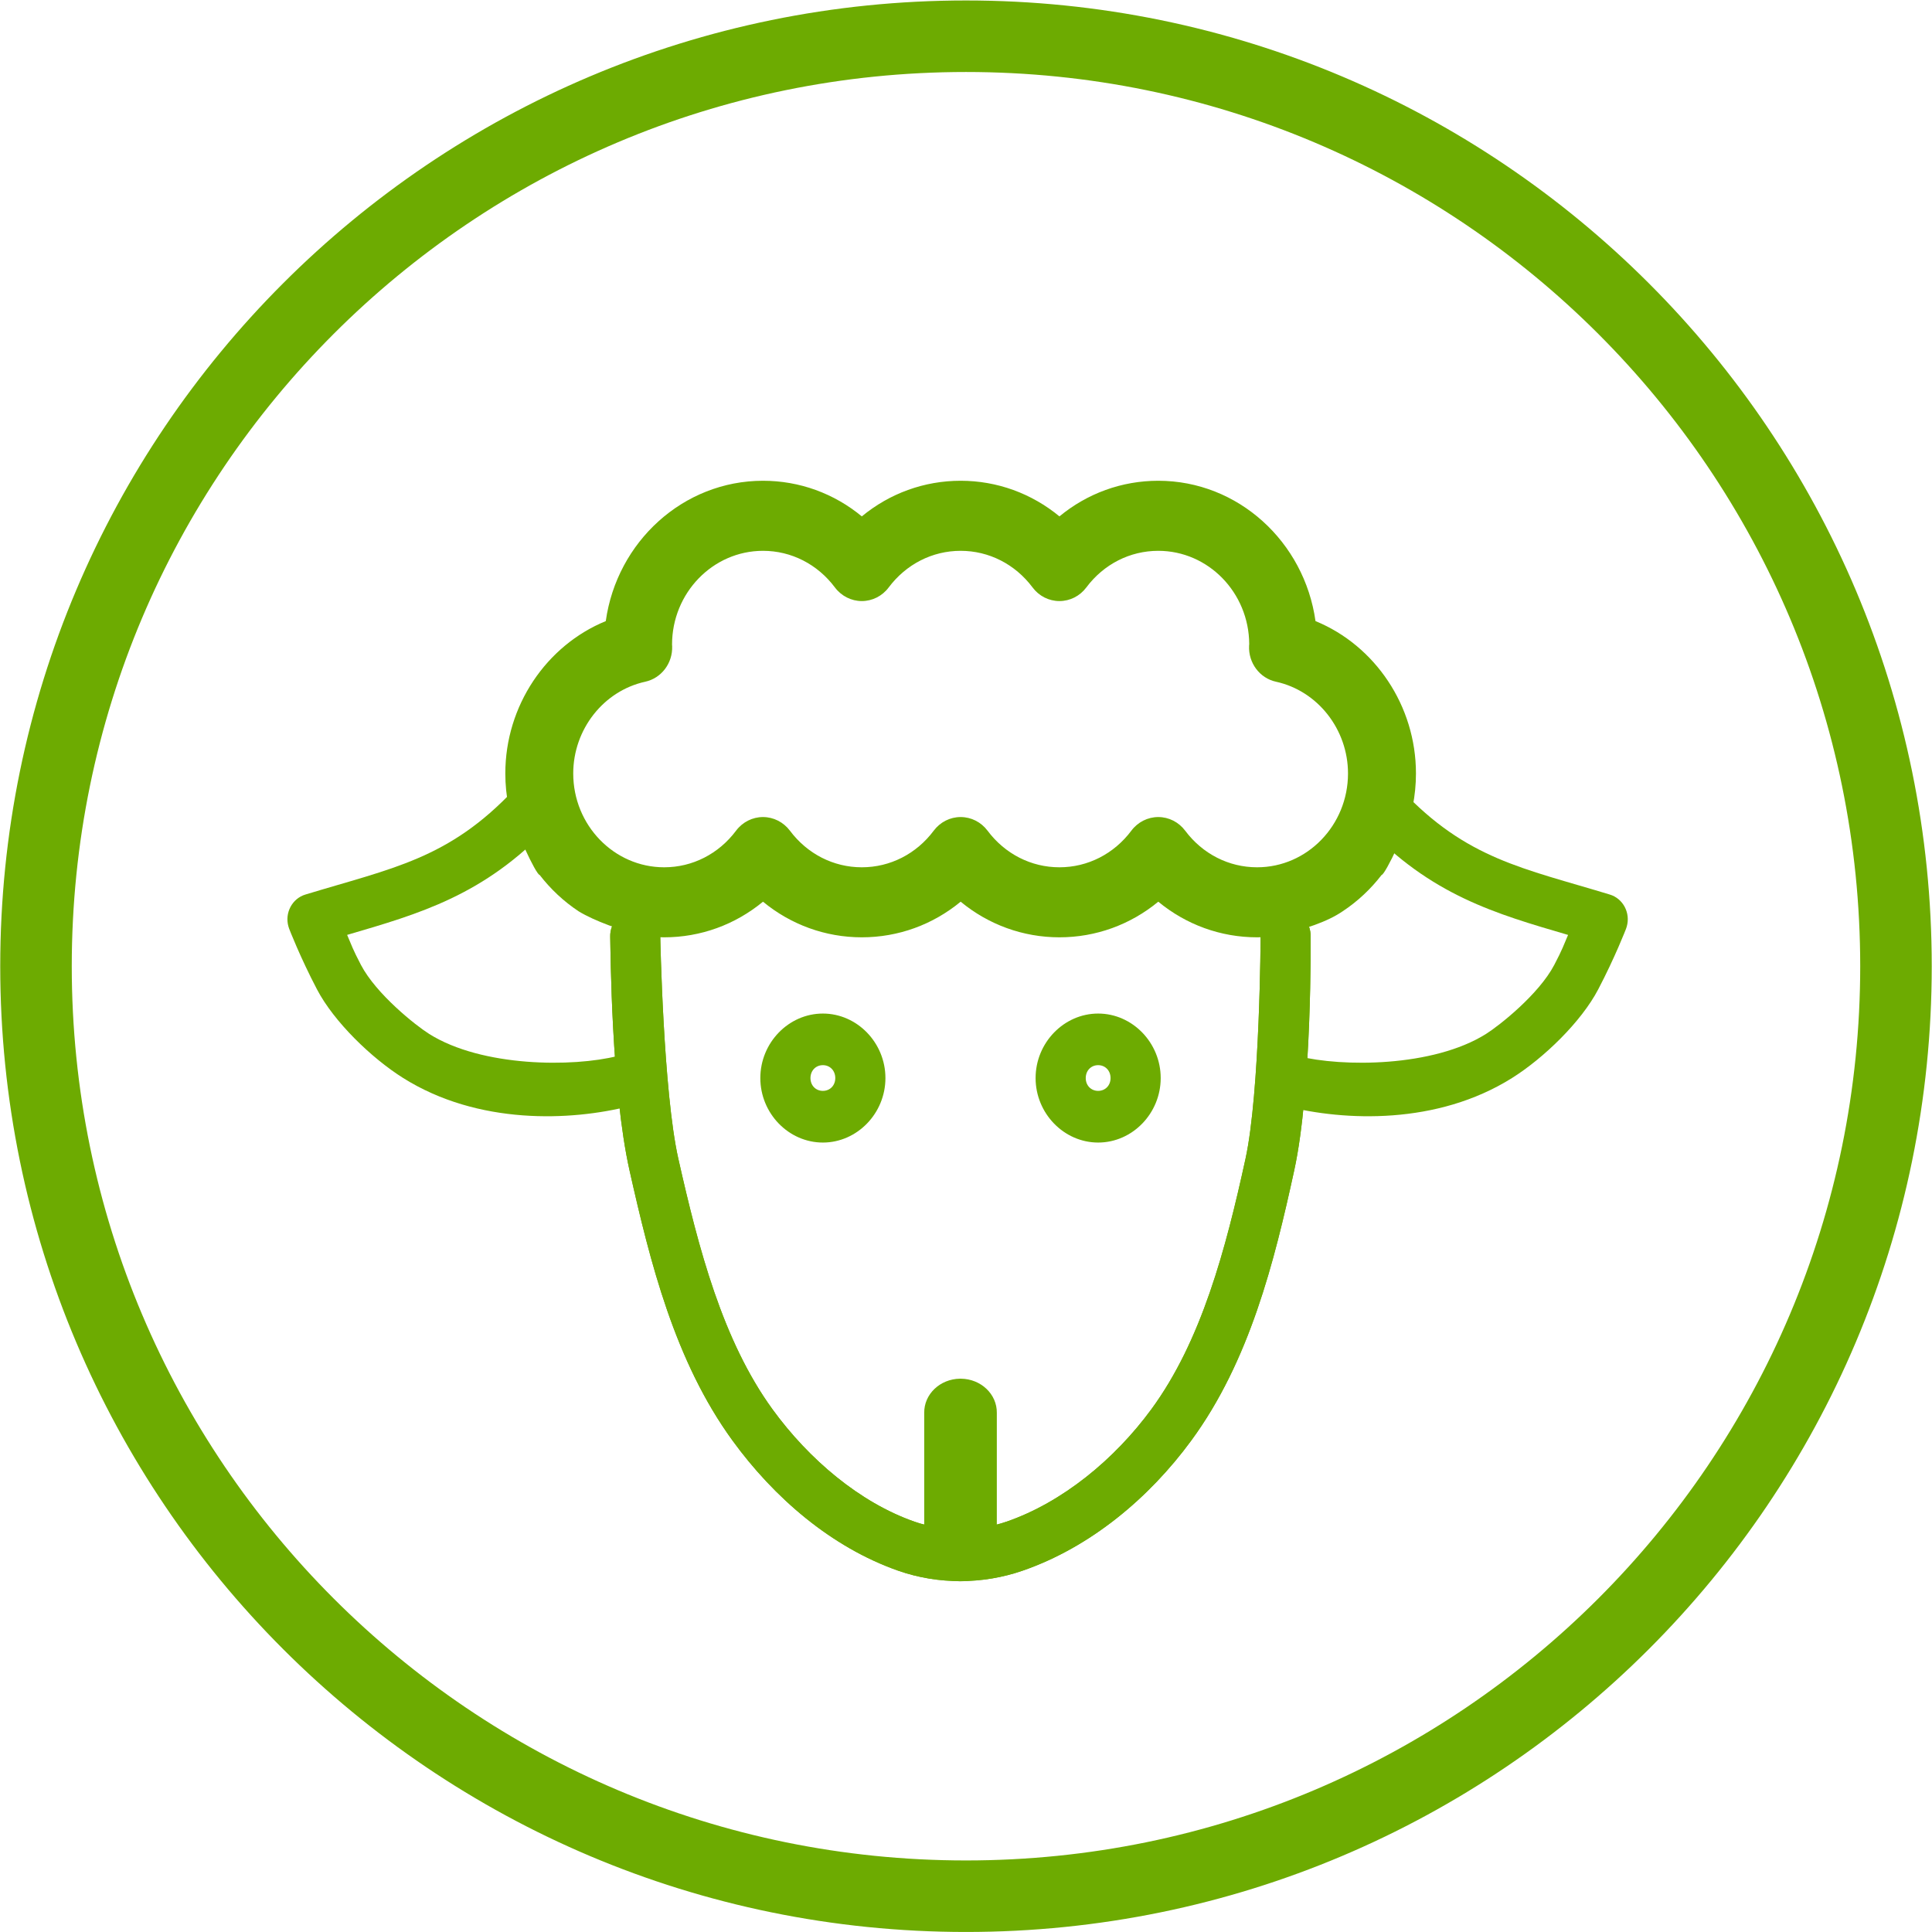
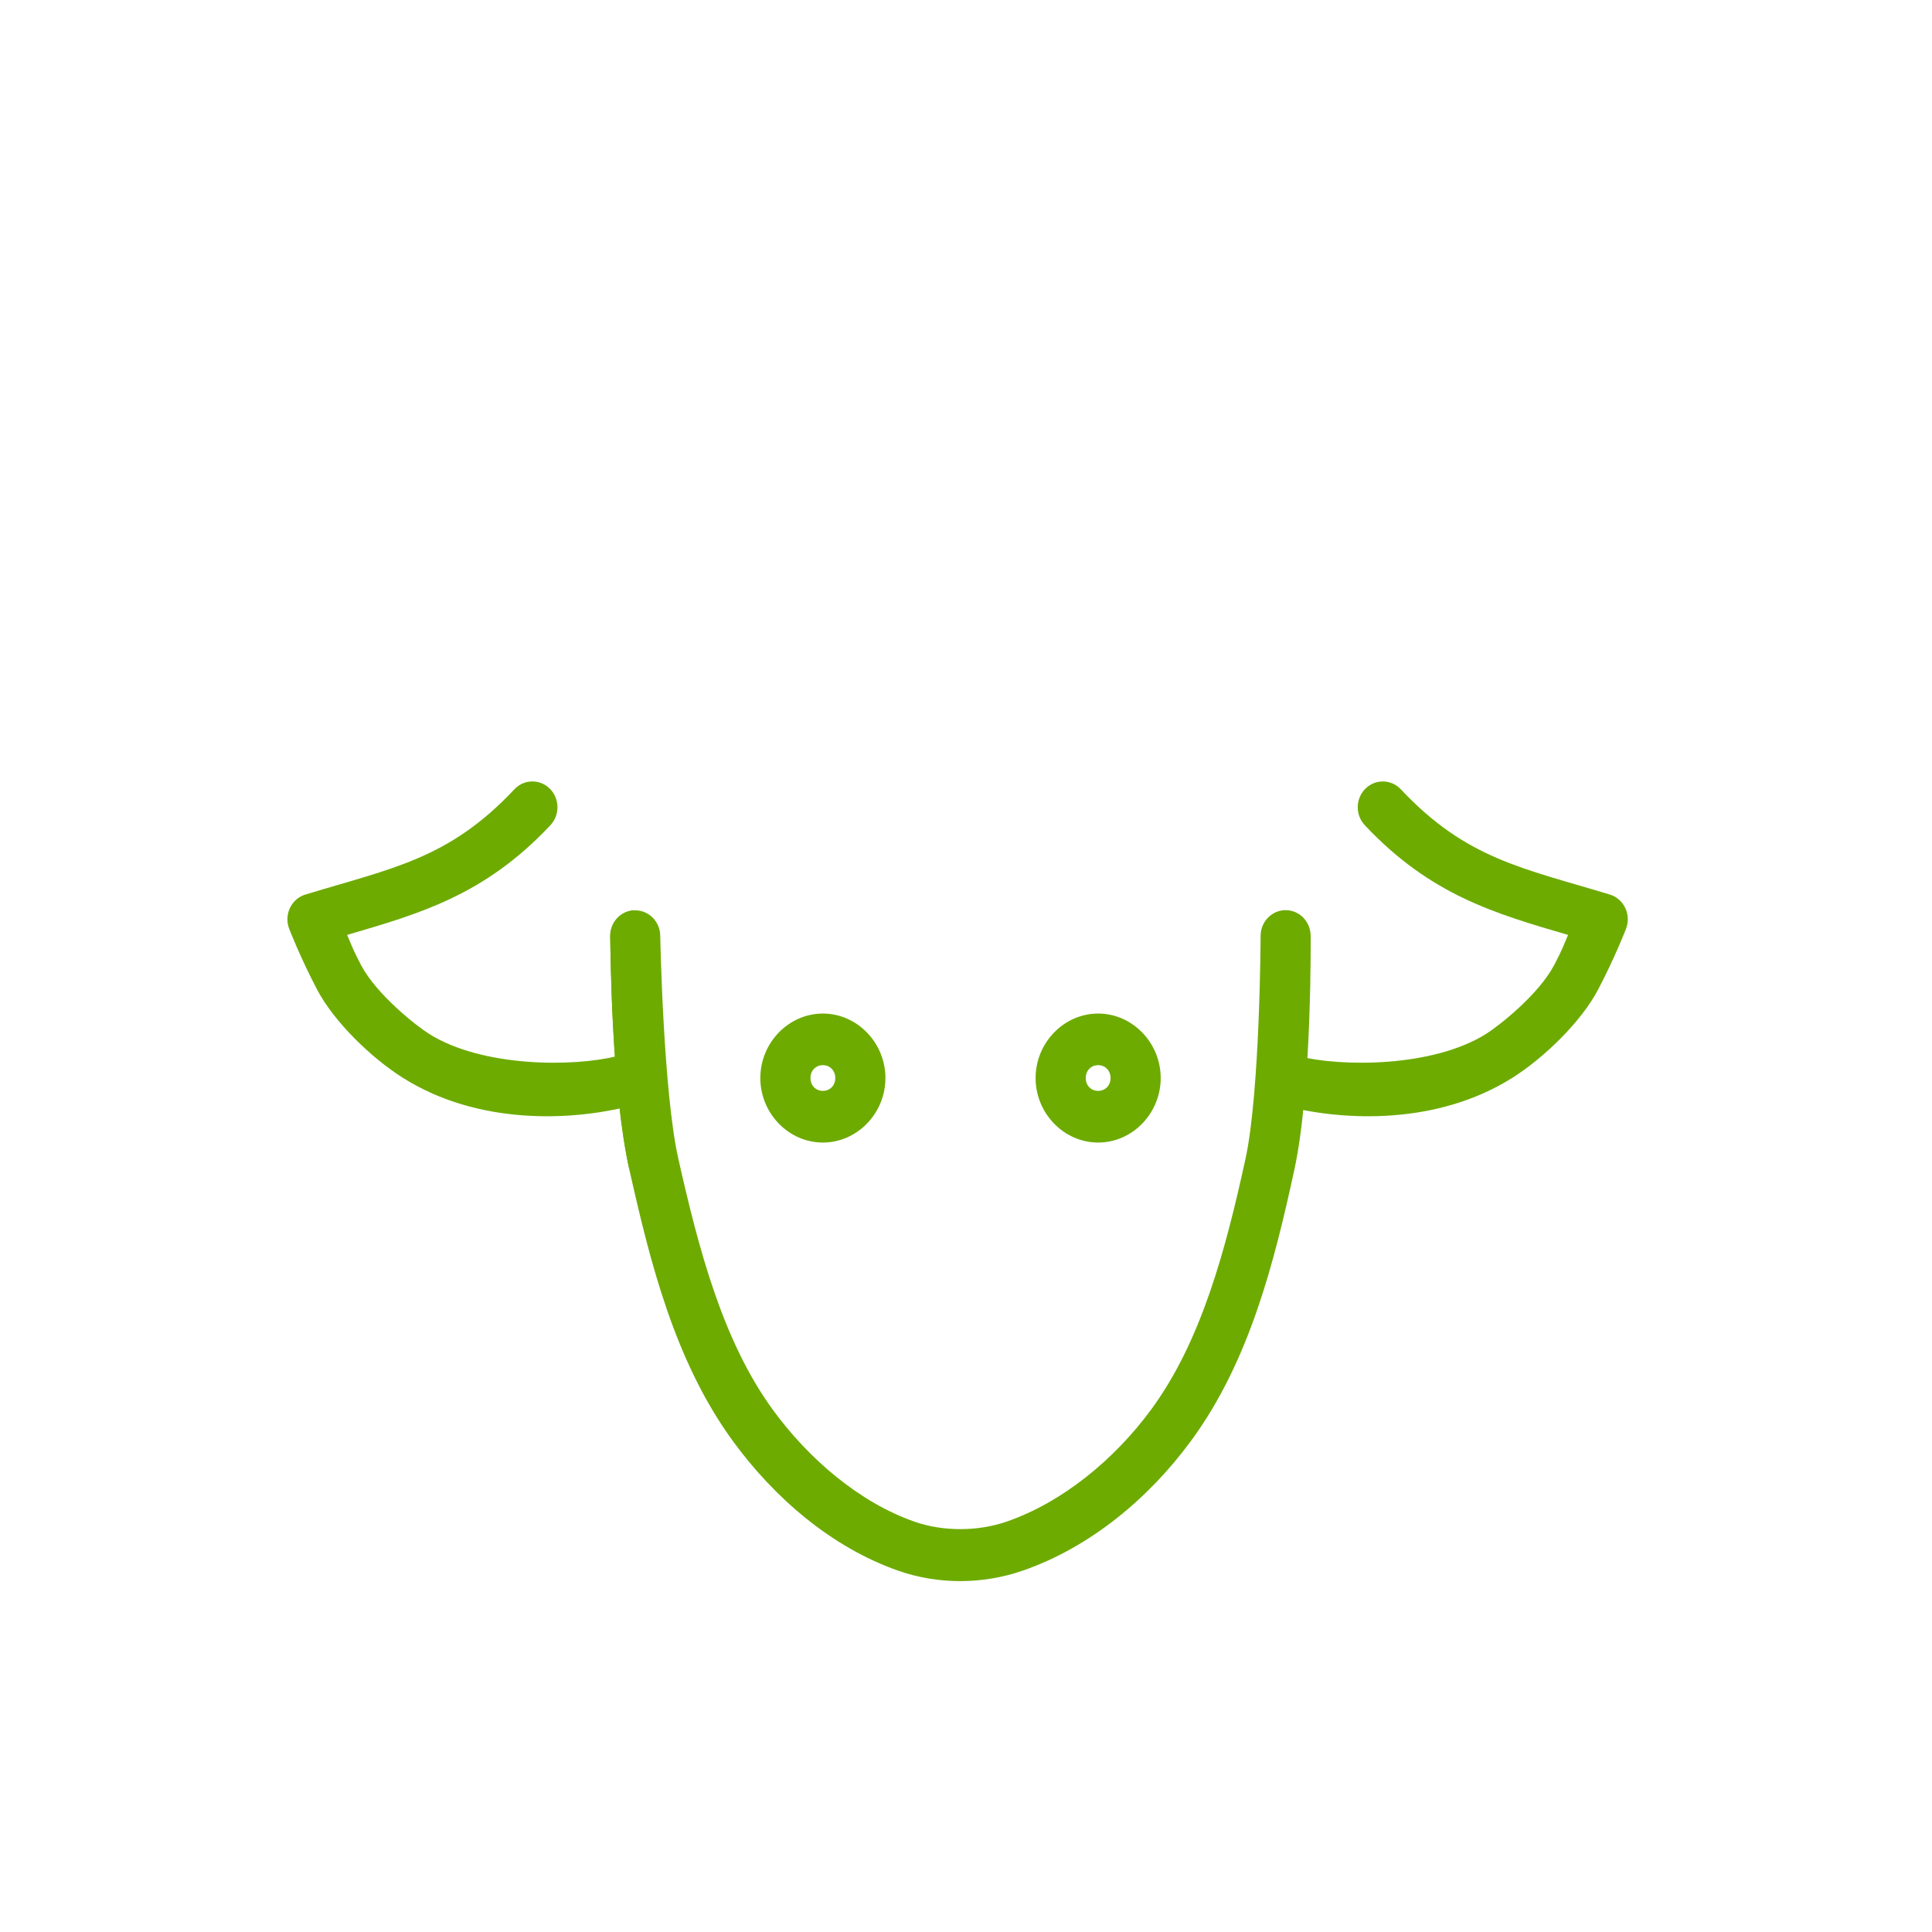
<svg xmlns="http://www.w3.org/2000/svg" height="72.011" viewBox="0 0 72.011 72.011" width="72.011">
-   <path d="m0 0c14.362 0 26.004 11.643 26.004 26.004 0 14.362-11.642 26.004-26.004 26.004s-26.004-11.642-26.004-26.004c0-14.361 11.642-26.004 26.004-26.004z" fill="none" stroke="#6dab01" stroke-width="2" transform="matrix(1.333 0 0 -1.333 36.005 70.677)" />
  <g fill="#6dab01">
    <path d="m0 0c-.228.037-.459-.045-.617-.219-1.83-1.946-3.409-2.196-5.836-2.935-.371-.112-.583-.513-.474-.895.006-.022.013-.043.021-.064 0 0 .306-.795.779-1.696.473-.902 1.517-1.915 2.408-2.475 2.1-1.319 4.689-1.202 6.329-.787.375.096.605.487.512.874-.092.387-.471.624-.847.529-1.241-.315-3.787-.313-5.266.616-.38.239-1.479 1.112-1.908 1.929-.234.446-.263.553-.387.841 2.014.59 3.838 1.103 5.675 3.058.274.281.275.738.002 1.02-.106.11-.243.181-.391.204z" transform="matrix(1.333 0 0 -1.333 19.985 29.138)" />
    <path d="m0 0c-.148-.023-.285-.095-.391-.204-.272-.282-.272-.739.002-1.02 1.837-1.955 3.661-2.468 5.675-3.059-.124-.288-.153-.394-.387-.84-.429-.818-1.528-1.69-1.908-1.929-1.479-.929-4.025-.931-5.266-.616-.376.095-.755-.142-.847-.529-.093-.387.137-.779.512-.874 1.64-.415 4.229-.532 6.329.787.892.56 1.935 1.573 2.408 2.475.473.901.779 1.696.779 1.696.008.021.015.042.021.064.109.382-.103.783-.474.895-2.427.739-4.006.989-5.836 2.935-.158.174-.389.255-.617.219z" transform="matrix(1.333 0 0 -1.333 51.4 29.138)" />
-     <path d="m0 0c-.386-.011-.691-.342-.68-.741s.028-4.257.541-6.536c.575-2.556 1.258-5.32 2.877-7.547 1.159-1.595 2.764-2.985 4.634-3.641 1.117-.392 2.366-.385 3.478 0 1.889.653 3.533 2.025 4.716 3.638 1.63 2.22 2.321 4.991 2.88 7.556.5 2.29.459 6.544.459 6.544.006.398-.303.726-.689.732-.387.005-.704-.313-.71-.712 0-.007 0-.013 0-.02 0 0-.016-4.356-.423-6.223-.552-2.528-1.23-5.091-2.631-7-1.035-1.411-2.494-2.606-4.047-3.143-.808-.279-1.781-.281-2.582 0-1.524.535-2.946 1.738-3.965 3.14-1.394 1.918-2.065 4.481-2.634 7.009-.422 1.87-.505 6.223-.505 6.223 0 .398-.313.721-.7.721-.006 0-.013 0-.019 0" transform="matrix(1.333 0 0 -1.333 23.651 33.93)" />
+     <path d="m0 0c-.386-.011-.691-.342-.68-.741s.028-4.257.541-6.536" transform="matrix(1.333 0 0 -1.333 23.651 33.93)" />
    <path d="m0 0c-.386-.011-.691-.342-.68-.741s.028-4.257.541-6.536c.575-2.556 1.258-5.32 2.877-7.547 1.159-1.595 2.764-2.985 4.634-3.641 1.117-.392 2.366-.385 3.478 0 1.889.653 3.533 2.025 4.716 3.638 1.63 2.22 2.321 4.991 2.88 7.556.5 2.29.459 6.544.459 6.544.006.398-.303.726-.689.732-.387.005-.704-.313-.71-.712 0-.007 0-.013 0-.02 0 0-.016-4.356-.423-6.223-.552-2.528-1.23-5.091-2.631-7-1.035-1.411-2.494-2.606-4.047-3.143-.808-.279-1.781-.281-2.582 0-1.524.535-2.946 1.738-3.965 3.14-1.394 1.918-2.065 4.481-2.634 7.009-.422 1.87-.505 6.223-.505 6.223 0 .398-.313.721-.7.721-.006 0-.013 0-.019 0z" transform="matrix(1.333 0 0 -1.333 23.651 33.93)" />
-     <path d="m0 0c-.559-.008-1.006-.435-.999-.955v-3.752c-.008-.521.44-.95 1-.958.561-.007 1.022.41 1.03.931v.027 3.752c.007.521-.443.949-1.003.955-.01 0-.019 0-.028 0" transform="matrix(1.333 0 0 -1.333 35.78 51.388)" />
    <path d="m0 0c-.958 0-1.749-.816-1.749-1.804 0-.987.791-1.803 1.749-1.803.957 0 1.749.816 1.749 1.803 0 .988-.792 1.804-1.749 1.804m0-1.443c.2 0 .347-.154.347-.361 0-.206-.147-.358-.347-.358s-.347.152-.347.358c0 .207.147.361.347.361" transform="matrix(1.333 0 0 -1.333 30.671 37.778)" />
    <path d="m0 0c-.957 0-1.749-.816-1.749-1.804 0-.987.792-1.803 1.749-1.803.958 0 1.749.816 1.749 1.803 0 .988-.791 1.804-1.749 1.804m0-1.443c.2 0 .347-.154.347-.361 0-.206-.147-.358-.347-.358s-.347.152-.347.358c0 .207.147.361.347.361" transform="matrix(1.333 0 0 -1.333 40.931 37.778)" />
-     <path d="m0 0c .058.294.089.599.089.911 0 1.892-1.145 3.578-2.809 4.26-.31 2.216-2.163 3.924-4.396 3.924-1.021 0-1.986-.354-2.764-.996-.777.641-1.742.996-2.763.996-1.02 0-1.985-.354-2.763-.996-.777.642-1.742.996-2.763.996-2.233 0-4.086-1.709-4.396-3.924-1.664-.682-2.809-2.368-2.809-4.26 0-.312.031-.617.089-.911.159-.614.77-1.92.871-1.927.306-.397.674-.741 1.089-1.016.437-.268 1.212-.549 1.814-.684.19-.026.383-.044.579-.044 1.021 0 1.986.355 2.763.996.777-.641 1.743-.996 2.763-.996 1.022 0 1.987.355 2.764.996.777-.641 1.742-.996 2.763-.996 1.02 0 1.986.355 2.763.996.777-.641 1.742-.996 2.763-.996.197 0 .389.018.578.044.765.189 1.378.386 1.815.684.416.275.783.619 1.089 1.016.101.007.762 1.392.871 1.927m-4.353-1.713c-.792 0-1.525.374-2.012 1.025-.179.239-.457.38-.751.38s-.572-.14-.752-.38c-.487-.651-1.221-1.025-2.012-1.025s-1.524.374-2.011 1.025c-.18.24-.457.38-.752.38-.294 0-.571-.14-.751-.38-.487-.652-1.221-1.025-2.012-1.025s-1.524.374-2.011 1.025c-.18.239-.458.38-.752.38s-.572-.14-.752-.38c-.487-.651-1.22-1.025-2.011-1.025-1.402 0-2.543 1.177-2.543 2.623 0 1.232.847 2.311 2.014 2.566.451.099.769.517.752.993l-.003.044c0 1.446 1.141 2.623 2.543 2.623.791 0 1.524-.374 2.011-1.024.18-.24.458-.381.752-.381s.572.14.751.38c.488.651 1.222 1.025 2.012 1.025.792 0 1.525-.374 2.012-1.024.179-.241.457-.381.751-.381.295 0 .572.14.752.381.487.651 1.22 1.024 2.012 1.024 1.396 0 2.533-1.166 2.543-2.604-.001-.014-.003-.044-.004-.052-.022-.479.297-.905.752-1.004 1.167-.255 2.014-1.334 2.014-2.566 0-1.446-1.14-2.623-2.542-2.623" transform="matrix(1.333 0 0 -1.333 52.658 30.043)" />
  </g>
</svg>